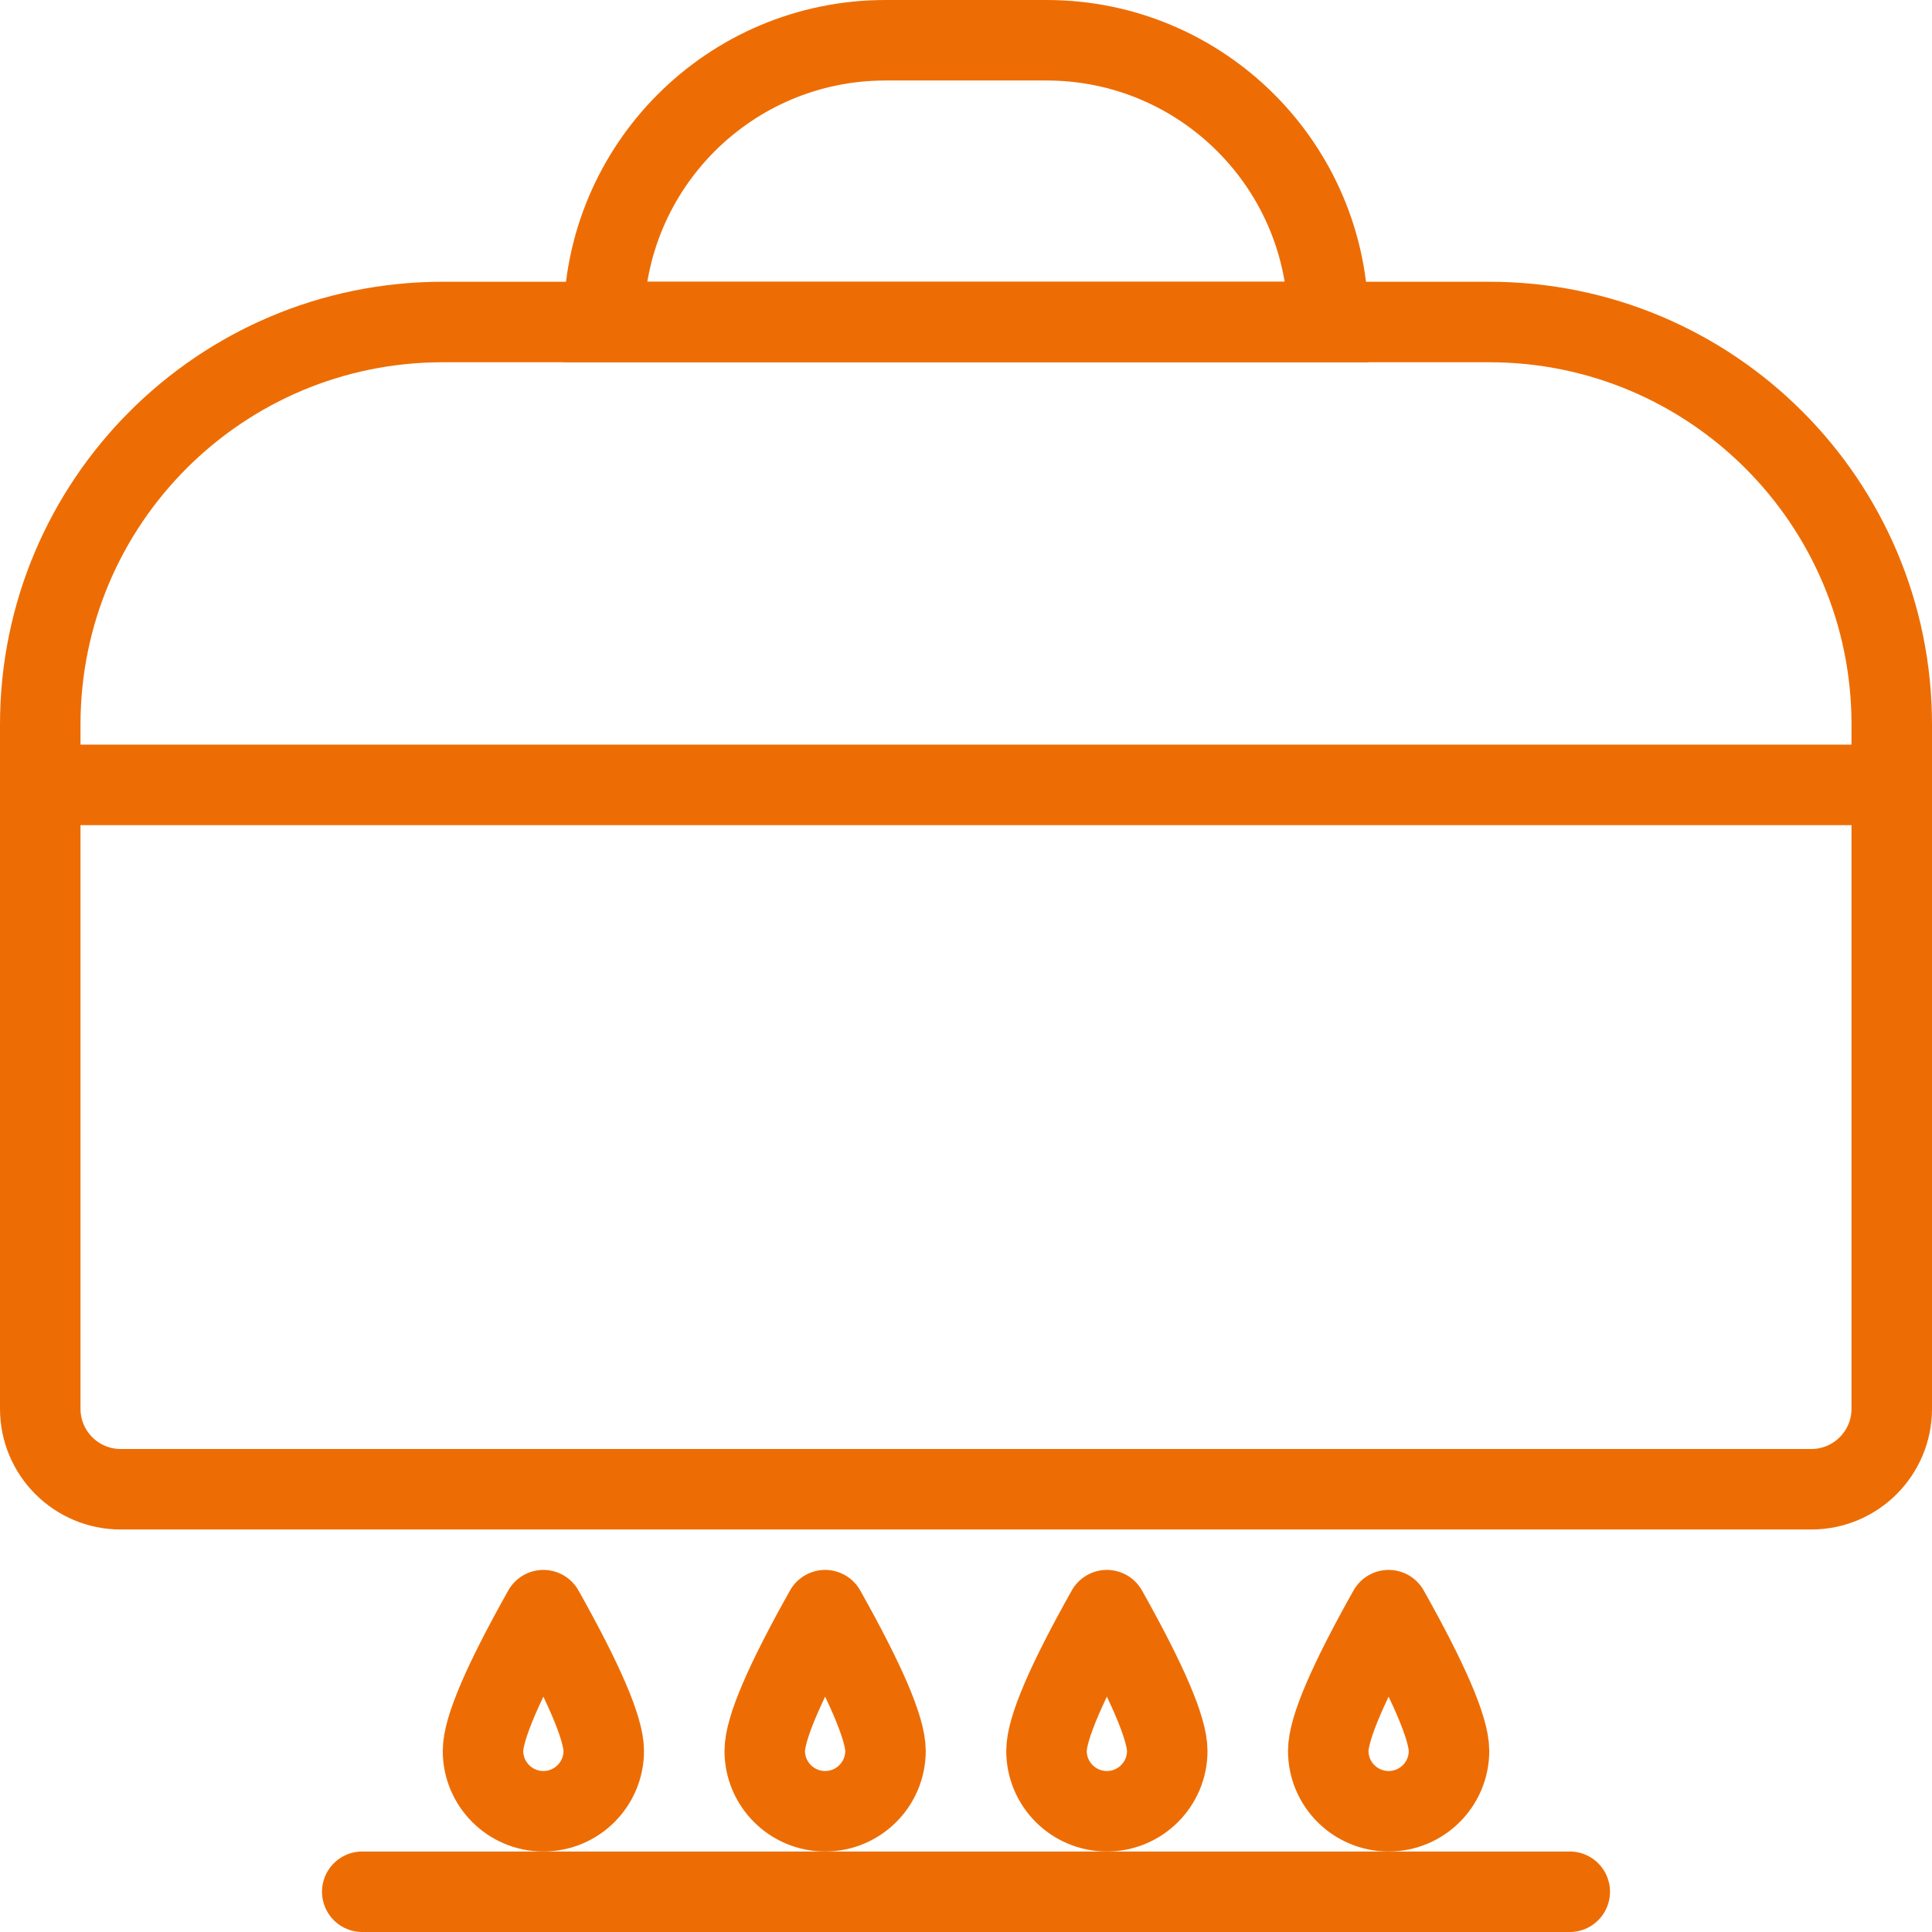
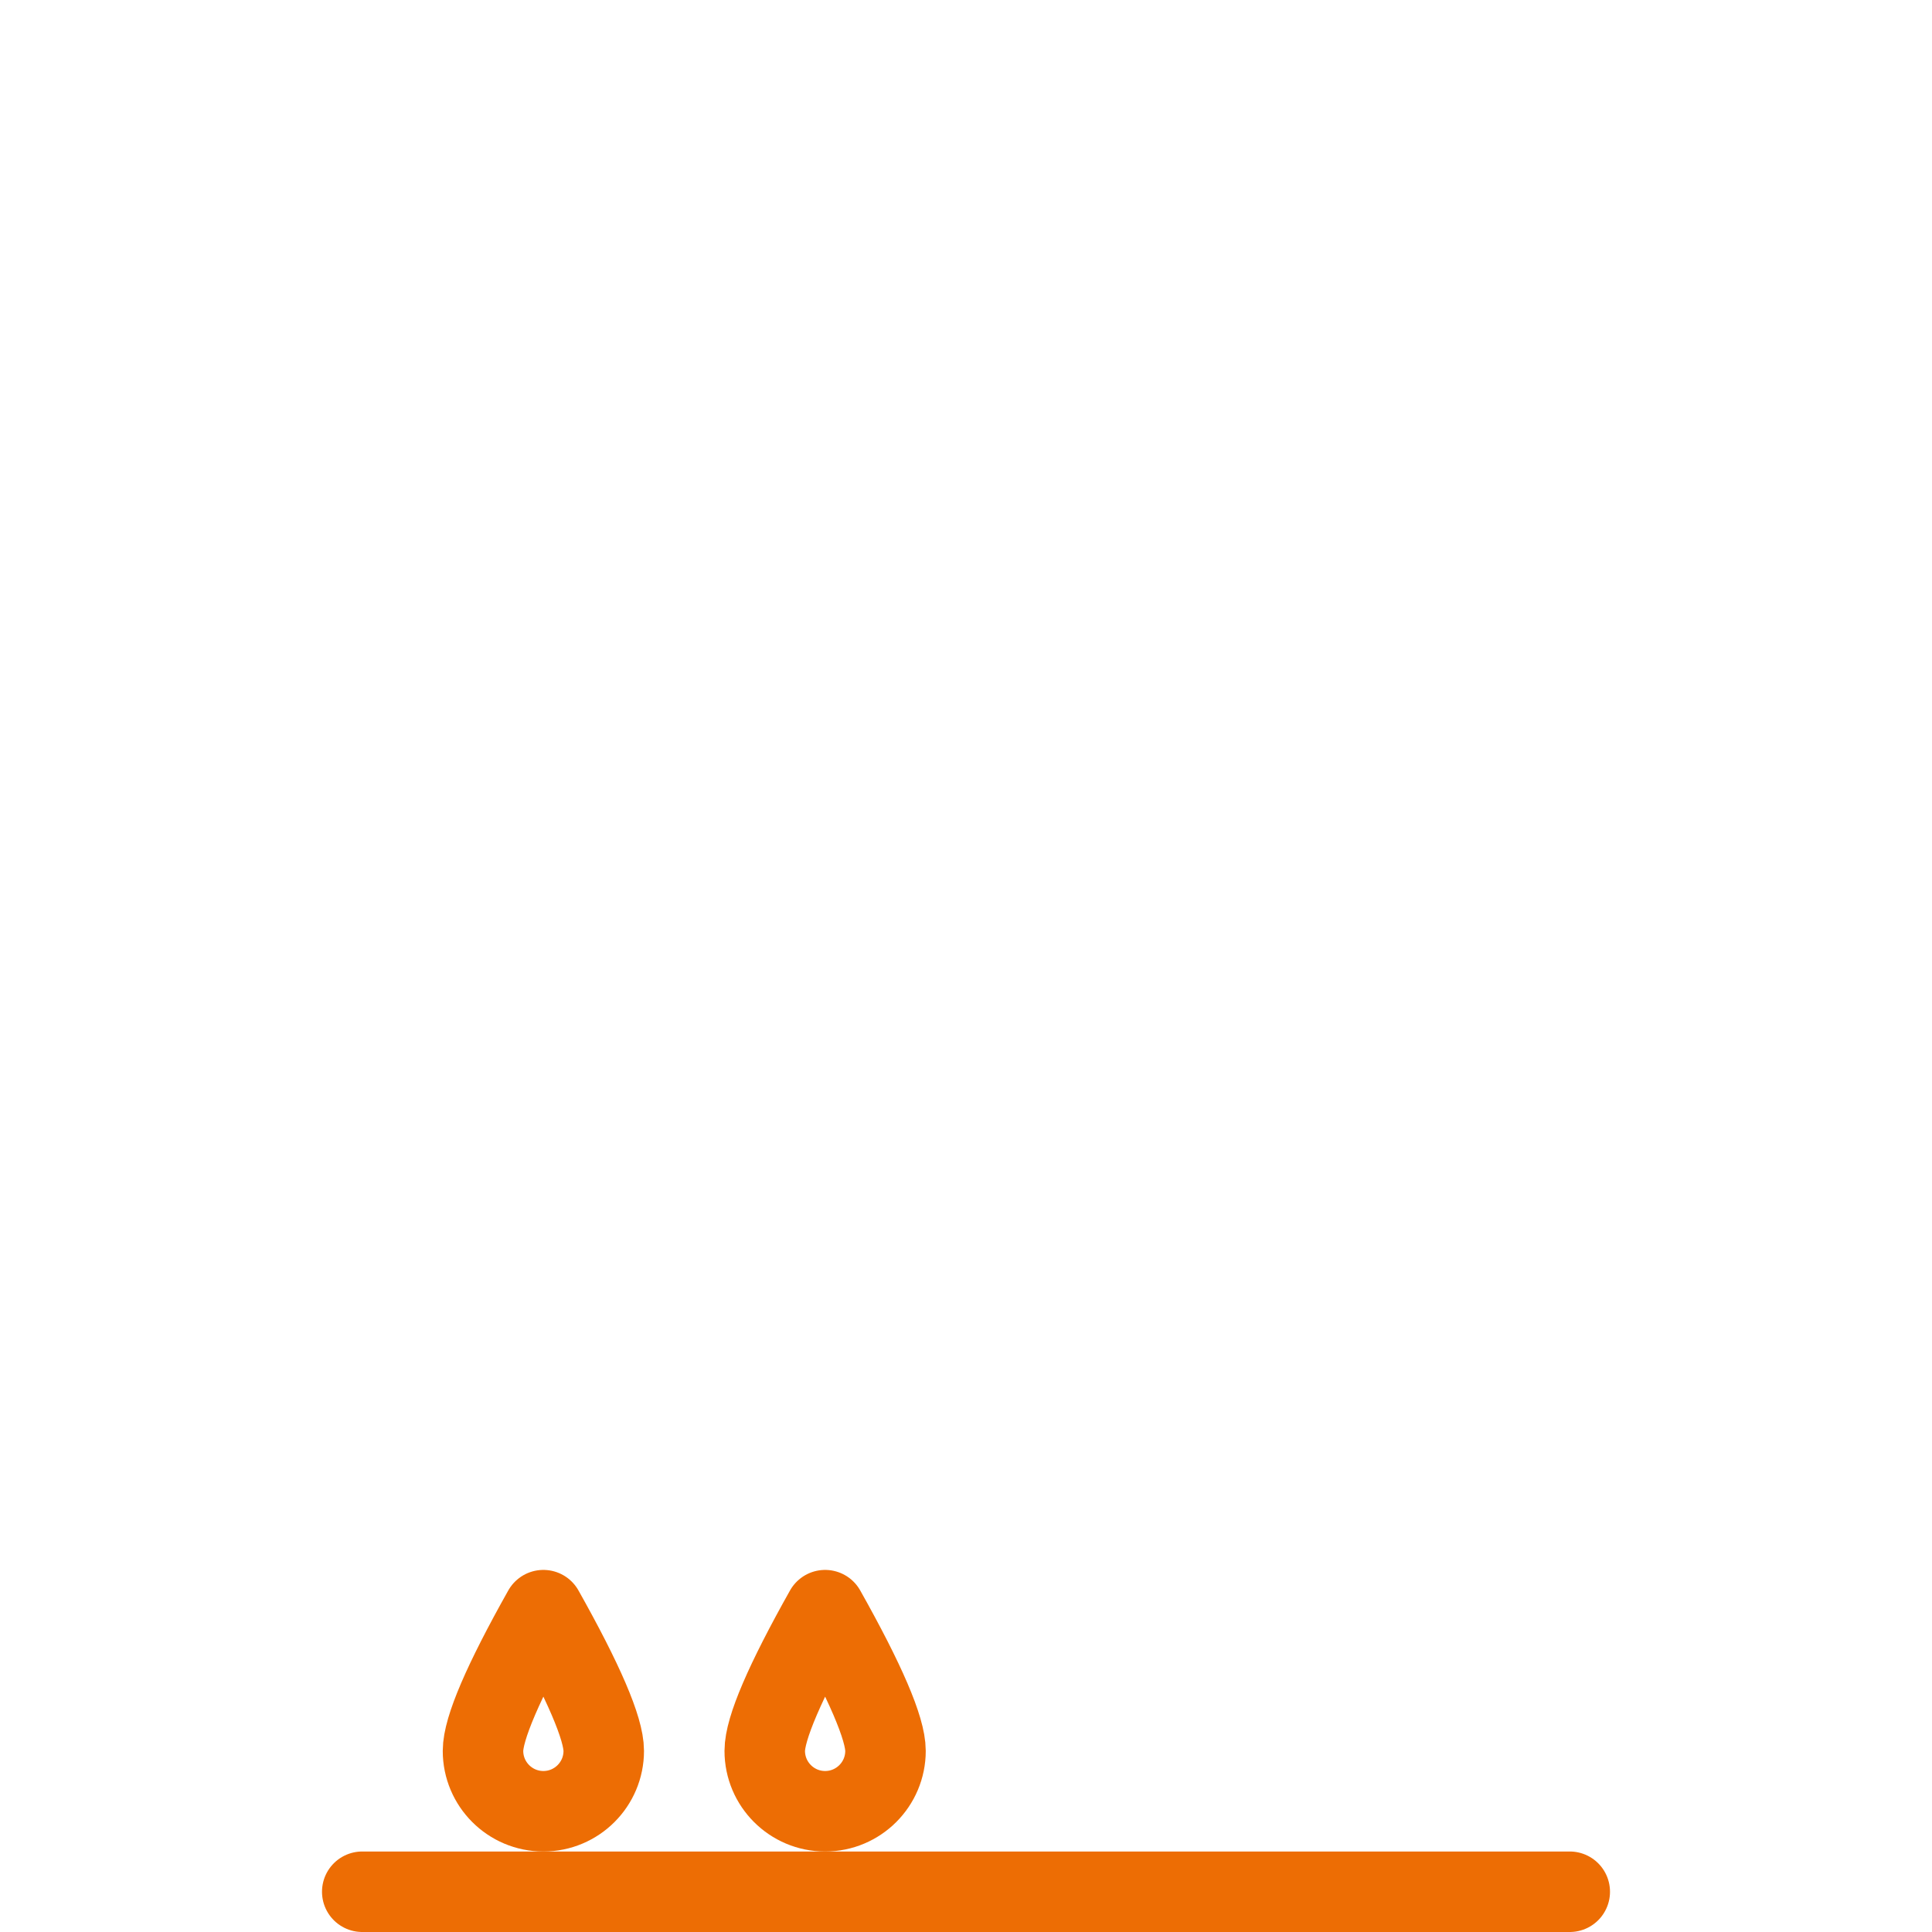
<svg xmlns="http://www.w3.org/2000/svg" width="48px" height="48px" viewBox="0 0 48 48" version="1.1">
  <title>icone/service-a-la-personne/preparation-repas</title>
  <desc>Created with Sketch.</desc>
  <g id="icone/service-a-la-personne/preparation-repas" stroke="none" stroke-width="1" fill="none" fill-rule="evenodd">
-     <path d="M11,8 L37,8 C42.523,8 47,12.477 47,18 L47,35 C47,36.105 46.105,37 45,37 L3,37 C1.895,37 1,36.105 1,35 L1,18 C1,12.477 5.477,8 11,8 Z" id="Rectangle" stroke="#ED6D04" stroke-width="2" />
-     <path d="M22,1 L26,1 C29.866,1 33,4.134 33,8 L33,8 L33,8 L15,8 C15,4.134 18.134,1 22,1 Z" id="Rectangle-Copy" stroke="#ED6D04" stroke-width="2" />
    <line x1="9" y1="47" x2="39" y2="47" id="Line-3-Copy" stroke="#ED6D04" stroke-width="2" stroke-linecap="round" stroke-linejoin="round" />
    <path d="M13.5,45 C14.328,45 15,44.328 15,43.5 C15,42.948 14.5,41.783 13.5,40.004 C12.5,41.783 12,42.948 12,43.5 C12,44.328 12.672,45 13.5,45 Z" id="Oval" stroke="#ED6D04" stroke-width="2" stroke-linejoin="round" />
    <path d="M20.5,45 C21.328,45 22,44.328 22,43.5 C22,42.948 21.5,41.783 20.5,40.004 C19.5,41.783 19,42.948 19,43.5 C19,44.328 19.672,45 20.5,45 Z" id="Oval-Copy" stroke="#ED6D04" stroke-width="2" stroke-linejoin="round" />
-     <path d="M27.5,45 C28.328,45 29,44.328 29,43.5 C29,42.948 28.5,41.783 27.5,40.004 C26.5,41.783 26,42.948 26,43.5 C26,44.328 26.672,45 27.5,45 Z" id="Oval-Copy-2" stroke="#ED6D04" stroke-width="2" stroke-linejoin="round" />
-     <path d="M34.5,45 C35.328,45 36,44.328 36,43.5 C36,42.948 35.5,41.783 34.5,40.004 C33.5,41.783 33,42.948 33,43.5 C33,44.328 33.672,45 34.5,45 Z" id="Oval-Copy-3" stroke="#ED6D04" stroke-width="2" stroke-linejoin="round" />
-     <line x1="1" y1="19.5" x2="47" y2="19.5" id="Line-3" stroke="#ED6D04" stroke-width="2" stroke-linecap="round" stroke-linejoin="round" />
  </g>
</svg>